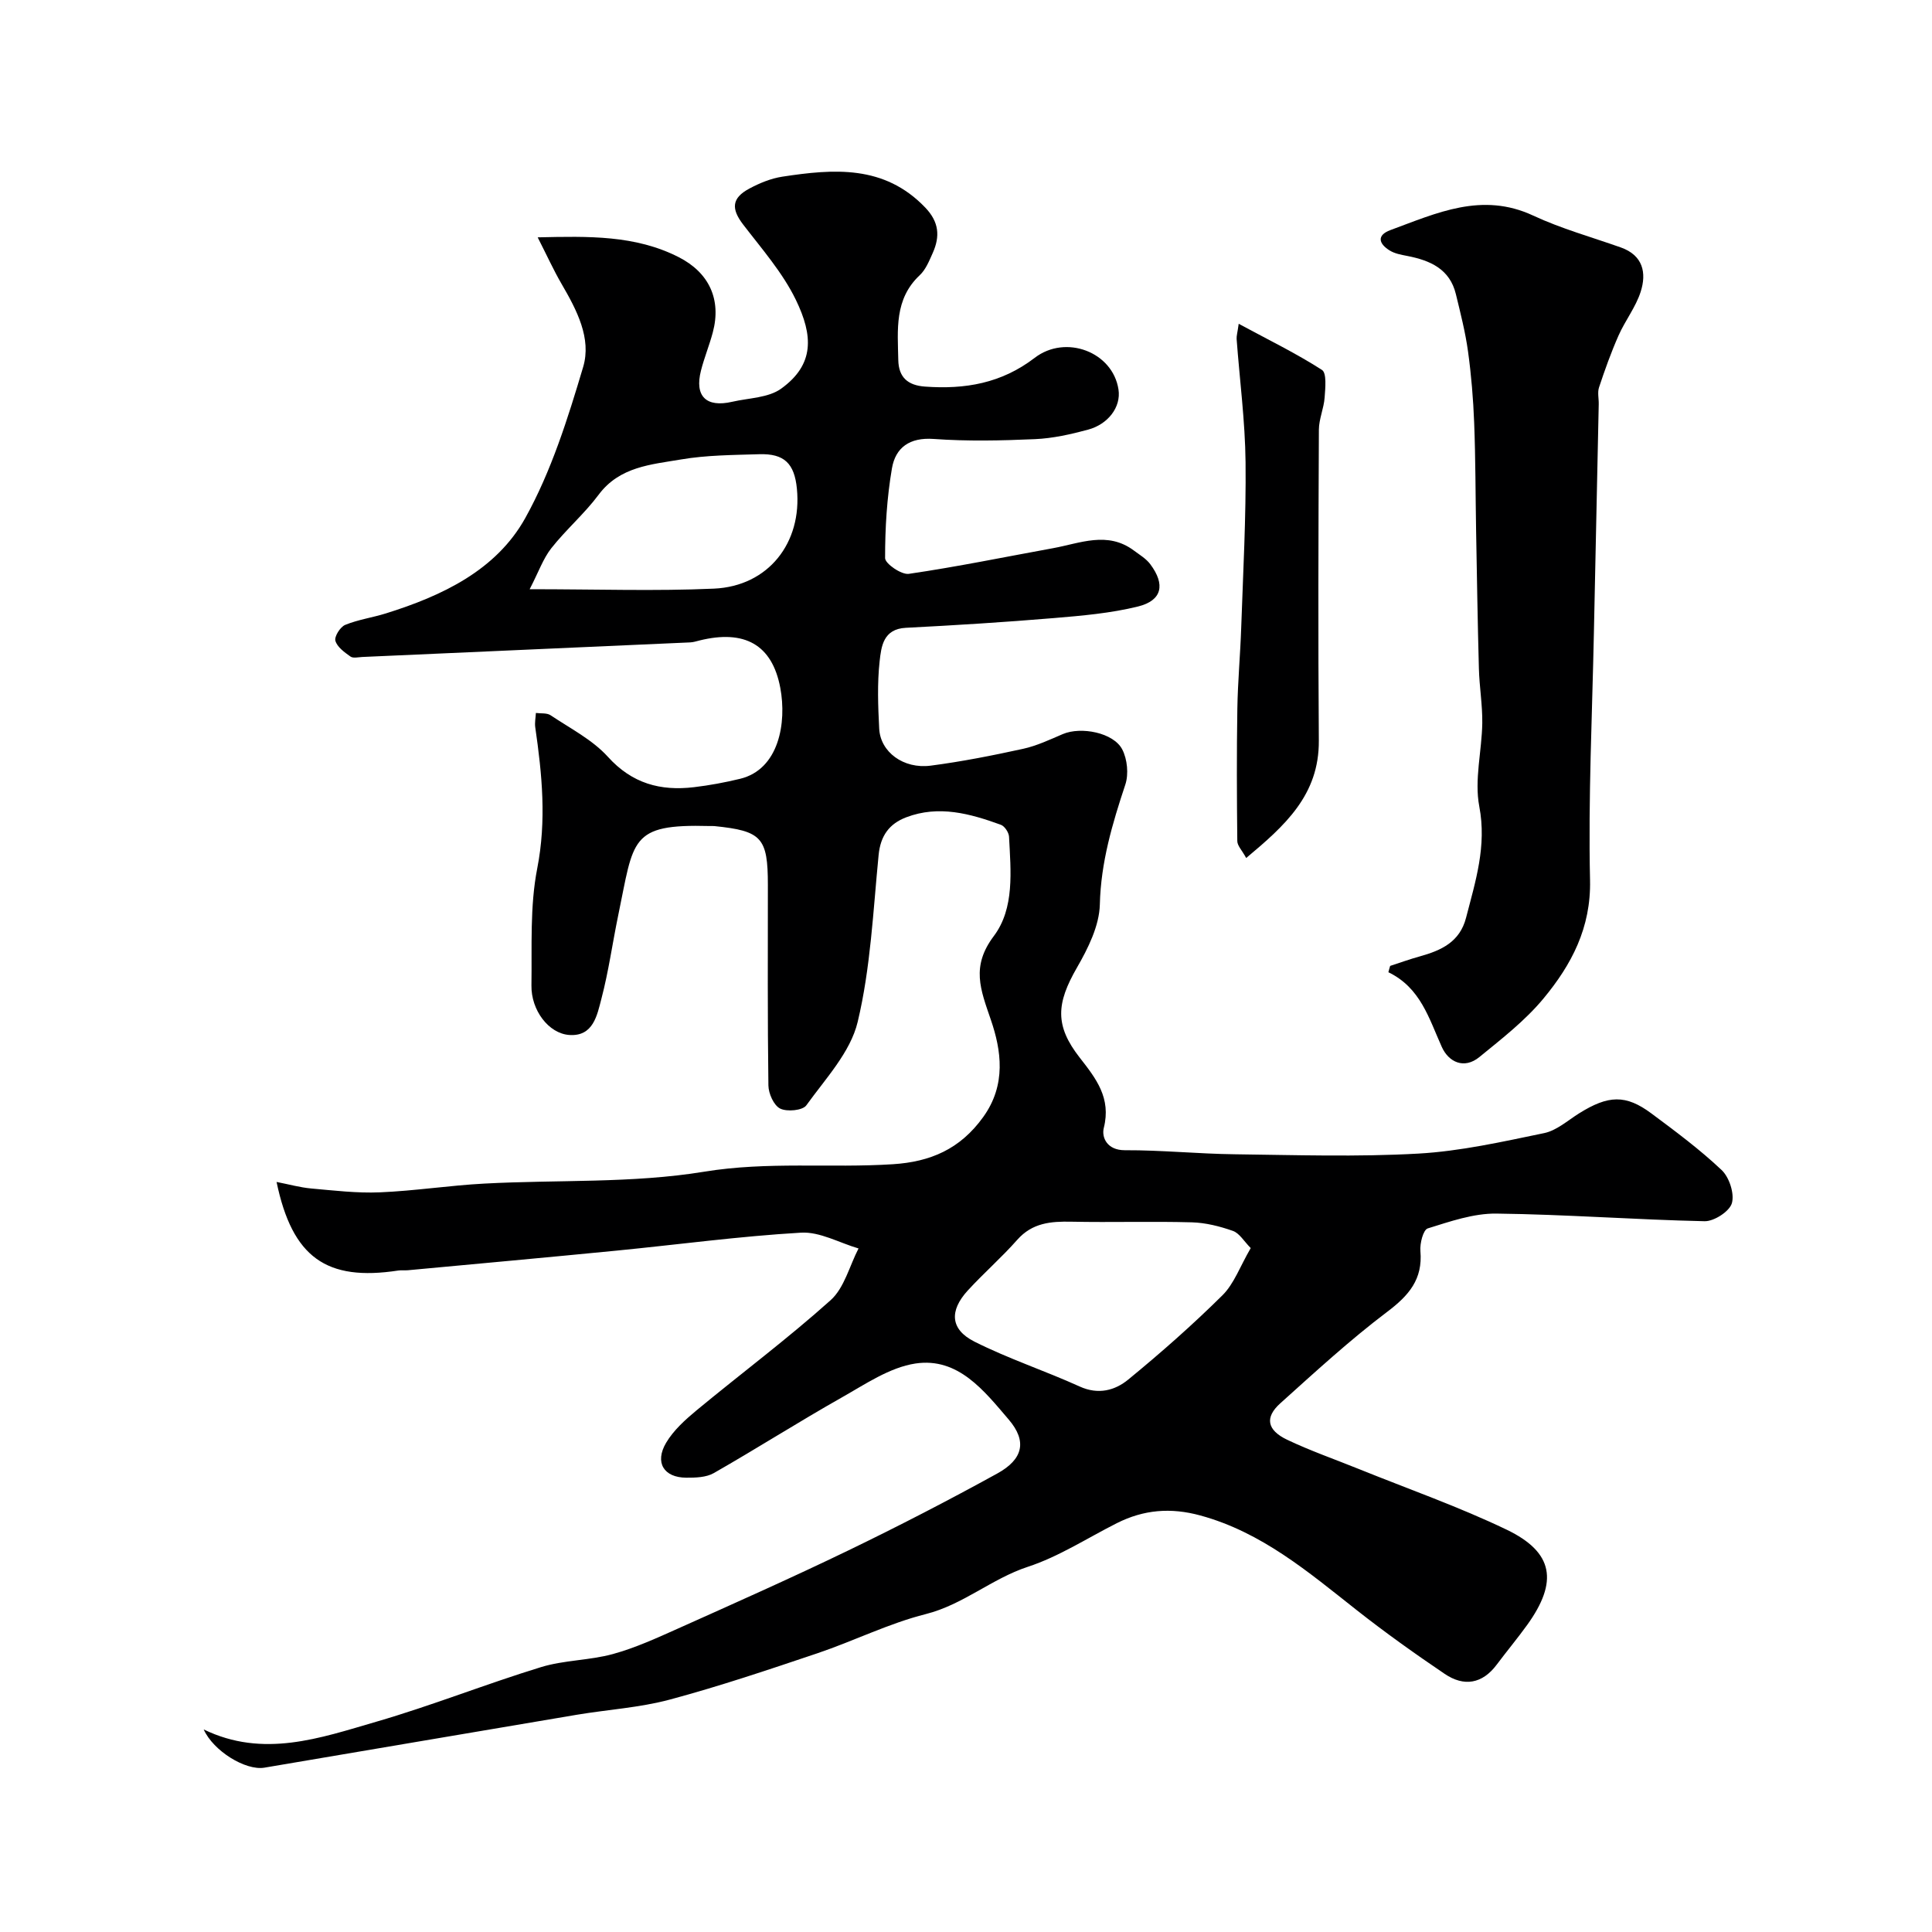
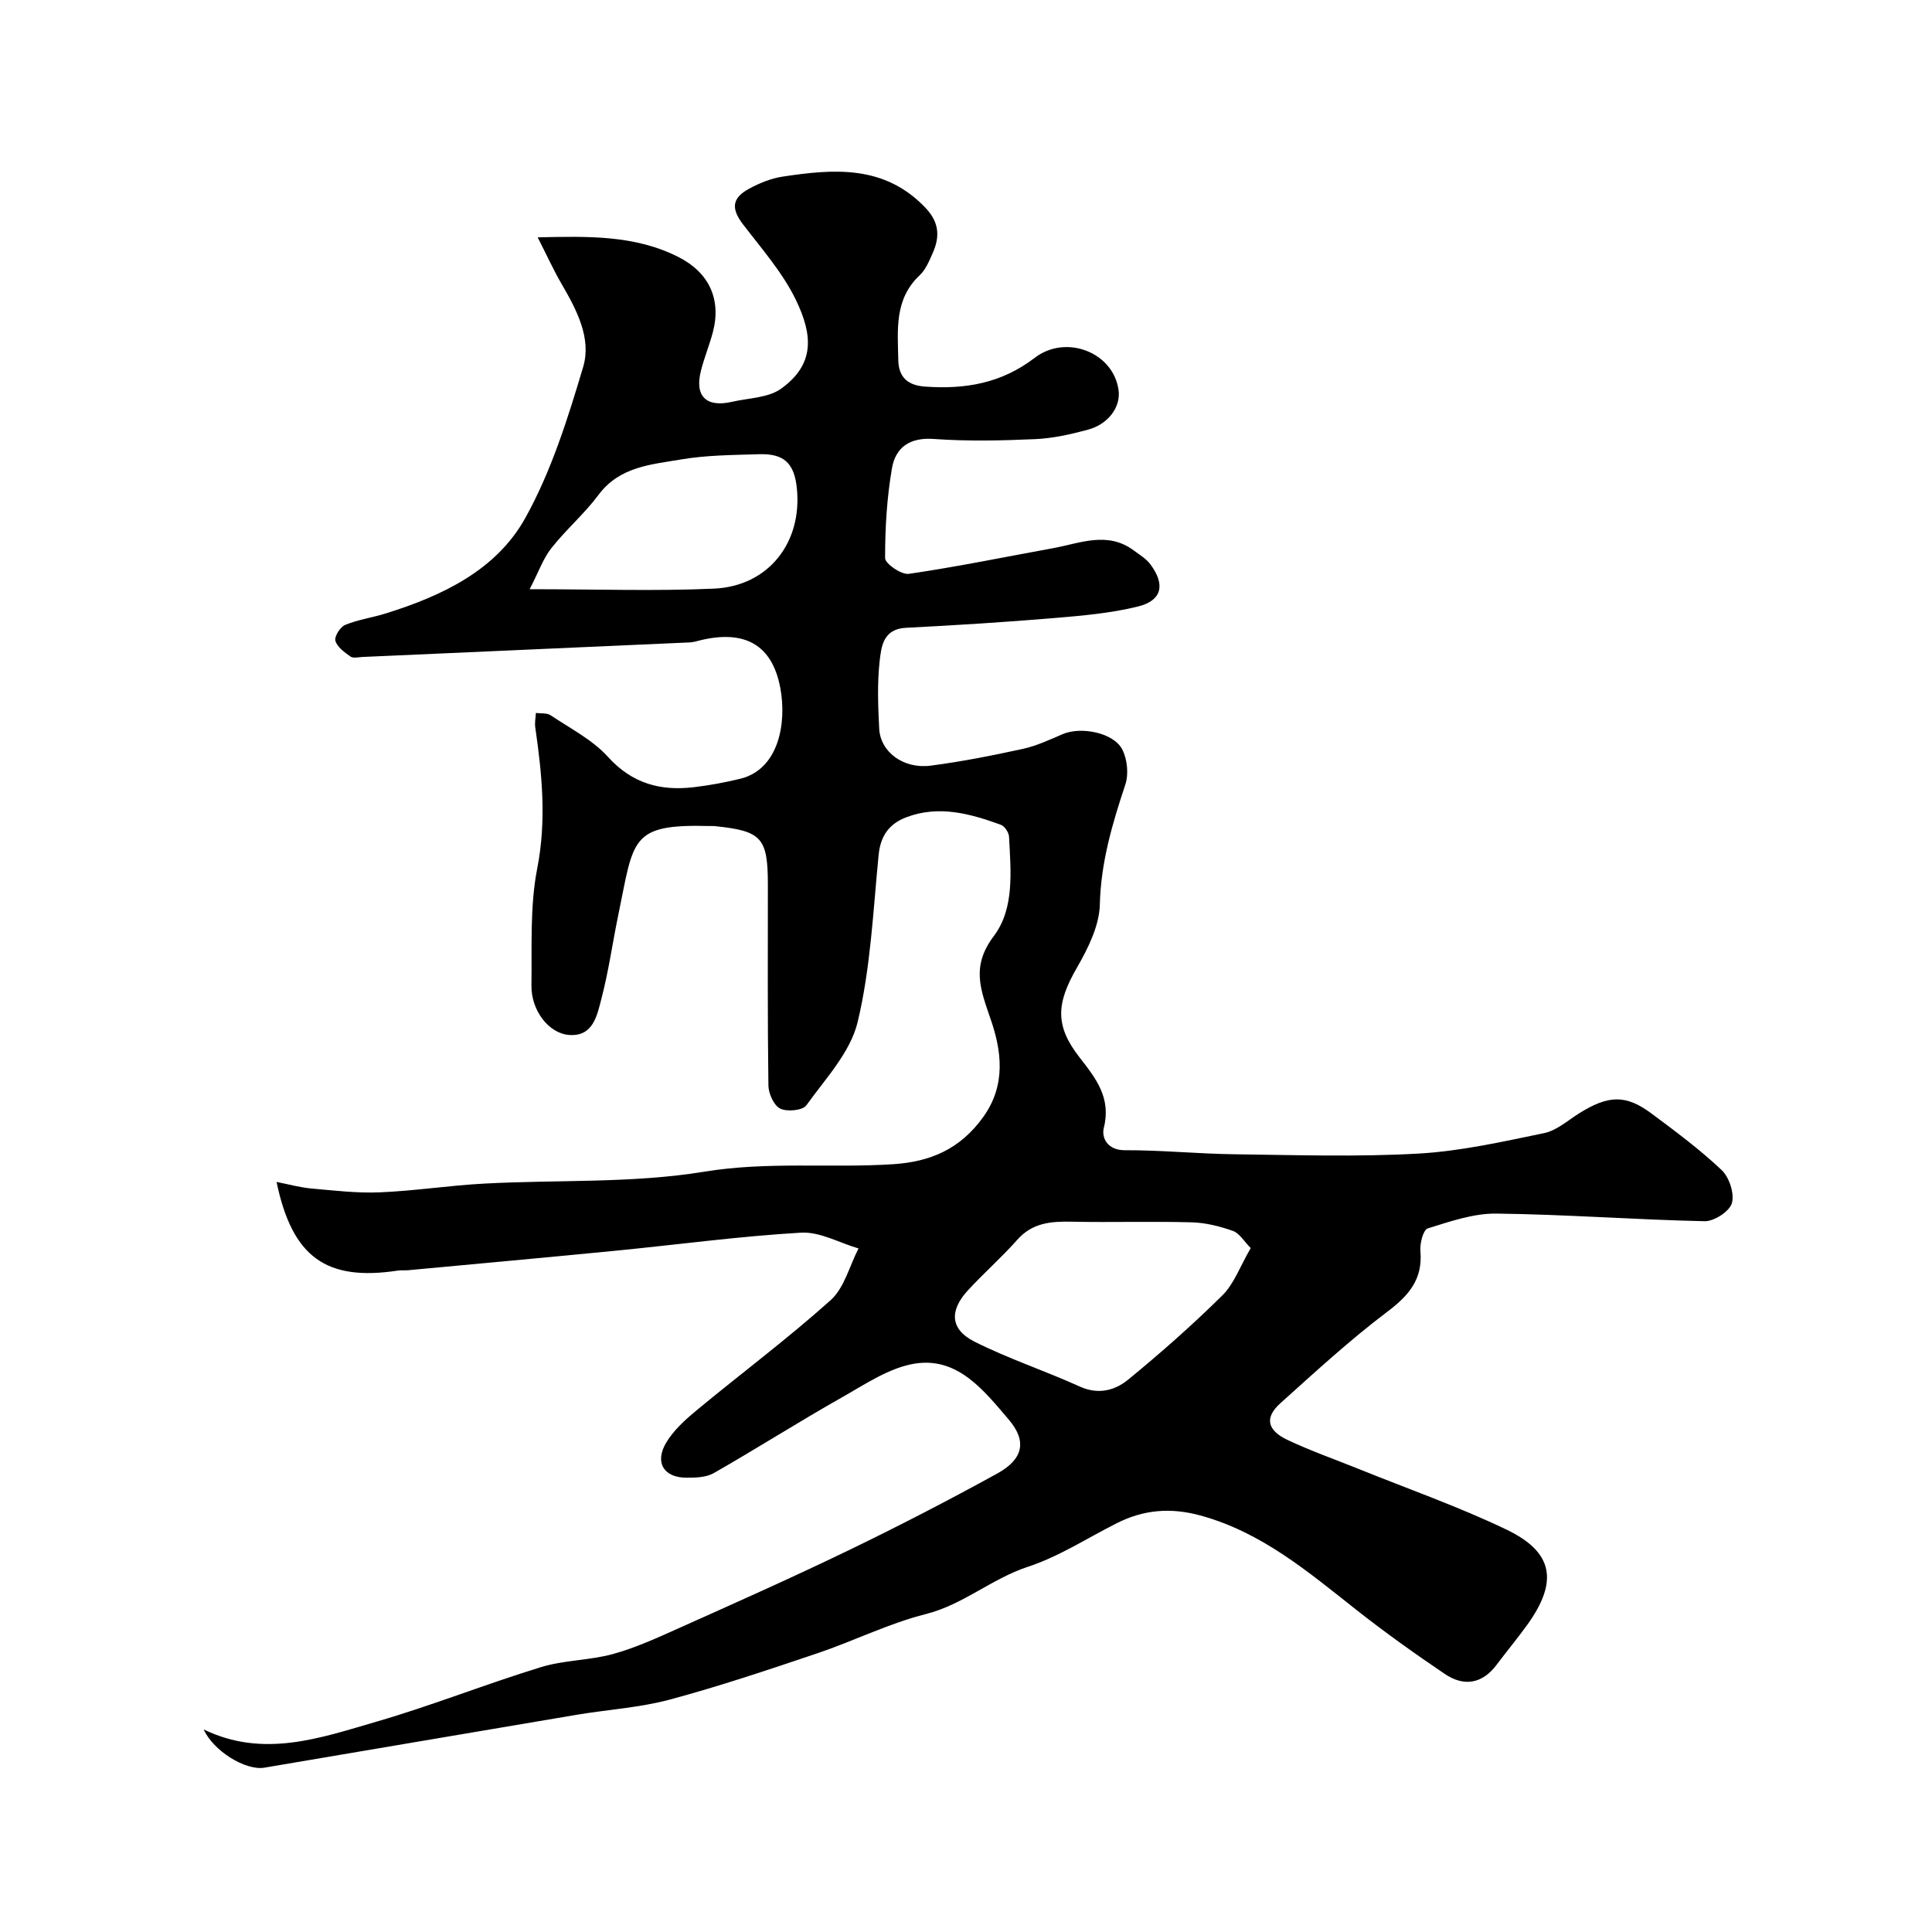
<svg xmlns="http://www.w3.org/2000/svg" enable-background="new 0 0 400 400" viewBox="0 0 400 400">
  <g fill="#000001">
    <path d="m42.17 358.06c12.35 6 24.12 1.78 35.72-1.59 11.5-3.34 22.67-7.8 34.12-11.31 4.79-1.47 10.05-1.38 14.89-2.71 4.66-1.28 9.14-3.34 13.57-5.32 11.76-5.27 23.54-10.51 35.15-16.12 10.42-5.04 20.72-10.36 30.86-15.94 5.35-2.95 6.2-6.68 2.37-11.16-5.08-5.94-10.46-12.94-19.32-11.61-5.34.81-10.39 4.29-15.3 7.06-8.91 5.04-17.56 10.55-26.45 15.63-1.58.9-3.79.96-5.71.95-4.64-.03-6.58-3.14-4.15-7.24 1.53-2.58 3.95-4.76 6.3-6.71 9.22-7.63 18.84-14.81 27.74-22.79 2.85-2.55 3.91-7.09 5.79-10.72-3.97-1.16-8.02-3.5-11.91-3.27-12.76.74-25.46 2.47-38.2 3.72-14.39 1.41-28.79 2.72-43.19 4.06-.66.06-1.34-.04-2 .06-14.85 2.27-21.93-2.68-25.19-18.34 2.58.5 4.84 1.14 7.14 1.35 4.74.42 9.51 1 14.25.8 7.22-.3 14.4-1.43 21.61-1.81 15.19-.82 30.62-.02 45.53-2.46 13.15-2.16 26.08-.72 39.08-1.55 7.74-.5 13.9-3.1 18.7-9.78 4.82-6.7 3.73-13.82 1.58-20.11-2.17-6.34-4.13-11.05.61-17.35 4.33-5.76 3.51-13.48 3.15-20.57-.05-.88-.91-2.19-1.7-2.47-6.36-2.31-12.84-4.11-19.58-1.55-3.52 1.34-5.33 3.82-5.72 7.79-1.14 11.58-1.65 23.35-4.34 34.59-1.5 6.27-6.67 11.75-10.63 17.26-.77 1.07-3.99 1.37-5.41.67-1.32-.65-2.42-3.11-2.44-4.79-.19-13.83-.11-27.66-.11-41.49 0-9.83-1.25-11.21-11.09-12.21-.33-.03-.67 0-1-.01-16.58-.45-15.62 2.75-18.9 18.51-1.19 5.74-1.98 11.57-3.47 17.23-.89 3.4-1.67 7.87-6.66 7.52-4.28-.3-7.91-5.14-7.83-10.24.12-8.1-.34-16.38 1.2-24.25 1.94-9.93 1-19.49-.41-29.2-.14-.97.08-1.99.13-2.98 1.03.14 2.28-.04 3.05.48 4.06 2.72 8.64 5.05 11.85 8.59 5.02 5.56 10.9 7.12 17.82 6.3 3.22-.38 6.43-.98 9.57-1.74 8.04-1.96 9.67-11.6 8.31-18.83-1.69-9.01-7.46-12.09-16.71-9.81-.64.16-1.28.37-1.93.4-22.63 1.02-45.27 2.02-67.9 3.02-.83.04-1.9.31-2.45-.09-1.24-.88-2.75-1.96-3.12-3.26-.25-.88 1-2.87 2.02-3.29 2.68-1.1 5.64-1.51 8.43-2.38 11.66-3.64 22.85-8.93 28.87-19.76 5.37-9.66 8.79-20.56 11.97-31.24 1.78-5.95-1.33-11.83-4.44-17.18-1.69-2.9-3.08-5.98-4.97-9.68 10.6-.24 20.2-.47 29.18 4.09 6.32 3.21 8.89 8.78 7.08 15.58-.71 2.67-1.77 5.24-2.45 7.91-1.36 5.32 1.07 7.71 6.48 6.46 3.43-.79 7.48-.8 10.13-2.72 6.93-5.01 6.62-10.98 3.03-18.39-2.74-5.64-7.06-10.56-10.93-15.61-2.47-3.23-2.38-5.45 1.31-7.42 2.11-1.13 4.46-2.1 6.81-2.46 10.63-1.62 21.11-2.49 29.61 6.4 2.87 3 3.07 5.96 1.55 9.38-.73 1.63-1.45 3.45-2.7 4.62-5.29 4.96-4.56 11.32-4.44 17.55.07 3.55 1.92 5.25 5.53 5.51 8.28.6 15.81-.66 22.72-5.96 6.41-4.91 16.16-1.22 17.34 6.56.56 3.69-2.2 7.2-6.28 8.31-3.59.97-7.32 1.81-11.01 1.97-6.99.31-14.02.46-20.98-.04-4.98-.36-7.89 1.79-8.63 6.07-1.05 6.11-1.43 12.39-1.42 18.6 0 1.15 3.38 3.48 4.91 3.26 9.99-1.46 19.9-3.5 29.84-5.31 5.62-1.02 11.3-3.6 16.77.49 1.18.88 2.53 1.68 3.38 2.82 3.16 4.22 2.46 7.52-2.54 8.76-5.68 1.4-11.62 1.91-17.47 2.4-10.18.85-20.39 1.49-30.59 2.01-4.7.24-5.09 3.89-5.43 6.91-.51 4.61-.33 9.33-.09 13.98.25 4.83 5.02 8.38 10.66 7.65 6.43-.84 12.81-2.1 19.15-3.49 2.82-.62 5.52-1.9 8.21-3.05 3.77-1.6 10.5-.3 12.3 3.18 1.05 2.03 1.35 5.11.64 7.27-2.69 8.1-5.07 16.09-5.28 24.83-.11 4.42-2.44 9.09-4.74 13.08-4.28 7.42-4.61 12 .58 18.64 3.39 4.34 6.54 8.35 4.98 14.54-.49 1.95.66 4.63 4.35 4.62 7.59-.03 15.18.75 22.77.84 12.66.16 25.36.57 37.98-.14 8.75-.49 17.44-2.46 26.06-4.24 2.58-.53 4.86-2.59 7.21-4.07 6.08-3.81 9.69-3.96 15.01 0 4.99 3.71 10.02 7.45 14.53 11.71 1.59 1.5 2.69 4.88 2.13 6.86-.49 1.71-3.69 3.78-5.65 3.74-14.37-.31-28.73-1.41-43.1-1.58-4.75-.06-9.59 1.63-14.22 3.07-.94.29-1.66 3.12-1.52 4.69.51 5.87-2.41 9.21-6.89 12.59-7.73 5.84-14.9 12.44-22.12 18.93-3.24 2.91-2.77 5.54 1.41 7.54 4.83 2.3 9.91 4.06 14.87 6.07 10.22 4.13 20.66 7.79 30.58 12.55 9.75 4.69 10.71 10.77 4.24 19.75-2.01 2.78-4.21 5.42-6.27 8.17-3.01 4.04-6.81 4.63-10.79 1.94-6.21-4.2-12.34-8.57-18.23-13.21-9.99-7.87-19.64-16.12-32.37-19.59-6.15-1.68-11.73-1.2-17.29 1.6-6.11 3.08-11.98 6.92-18.42 9.03-7.48 2.46-13.37 7.83-21.13 9.79-7.66 1.93-14.88 5.56-22.4 8.1-10.13 3.41-20.27 6.83-30.59 9.6-6.26 1.68-12.87 2.07-19.3 3.15-21.56 3.63-43.11 7.31-64.66 10.95-3.89.63-10.54-3.44-12.55-7.92zm216.78-99.66c-1.4-1.41-2.33-3.07-3.68-3.55-2.71-.96-5.65-1.7-8.51-1.78-8.31-.23-16.63.04-24.93-.13-4.27-.09-8.11.23-11.22 3.75-3.23 3.66-6.94 6.89-10.24 10.49-3.85 4.2-3.64 8.05 1.36 10.58 7.04 3.55 14.6 6.03 21.8 9.3 3.87 1.76 7.32.82 10.08-1.45 6.74-5.53 13.3-11.31 19.49-17.44 2.41-2.39 3.65-6 5.85-9.77zm-149.29-136.41c13.96 0 26.09.42 38.17-.12 11.25-.51 18.26-9.49 17.16-20.68-.51-5.24-2.62-7.31-7.8-7.15-5.42.17-10.9.18-16.22 1.09-6.14 1.05-12.68 1.46-17.03 7.3-2.94 3.94-6.76 7.22-9.81 11.09-1.68 2.14-2.61 4.88-4.47 8.47z" />
-     <path d="m287.82 199.98c2.04-.66 4.07-1.4 6.14-1.97 4.41-1.23 8.27-2.96 9.57-7.99 1.95-7.56 4.31-14.83 2.74-23.06-1.05-5.5.53-11.48.62-17.24.05-3.76-.6-7.53-.7-11.29-.26-9.54-.41-19.08-.58-28.61-.13-7.44-.11-14.88-.4-22.31-.19-4.93-.6-9.86-1.27-14.74-.55-3.99-1.56-7.92-2.51-11.85-1.26-5.24-5.34-7.01-10.08-7.93-1.26-.24-2.63-.49-3.68-1.16-2.21-1.39-2.69-3.13.22-4.2 9.56-3.52 18.93-7.94 29.53-3 5.81 2.71 12.08 4.45 18.15 6.6 4.61 1.63 5.37 5.27 4.11 9.19-1.02 3.18-3.22 5.97-4.59 9.07-1.54 3.49-2.83 7.1-4.03 10.72-.35 1.05-.03 2.31-.06 3.48-.33 15.76-.68 31.51-1 47.27-.35 17.09-1.18 34.19-.8 51.26.22 9.88-3.85 17.52-9.62 24.49-3.79 4.58-8.64 8.34-13.29 12.14-3.17 2.59-6.37 1.04-7.78-2.09-2.66-5.89-4.38-12.24-11.06-15.47.11-.45.24-.88.37-1.31z" />
-     <path d="m256.46 67.04c6.31 3.4 11.97 6.16 17.24 9.55 1.01.65.69 3.77.55 5.72-.16 2.24-1.18 4.44-1.19 6.66-.1 21.46-.17 42.91-.01 64.37.08 11.28-7.06 17.62-15.04 24.3-.87-1.6-1.83-2.54-1.84-3.5-.1-9.14-.14-18.28.01-27.42.09-5.6.61-11.19.8-16.79.39-11.41 1.02-22.83.9-34.23-.09-8.51-1.22-17.01-1.85-25.52-.04-.63.17-1.28.43-3.14z" />
  </g>
</svg>